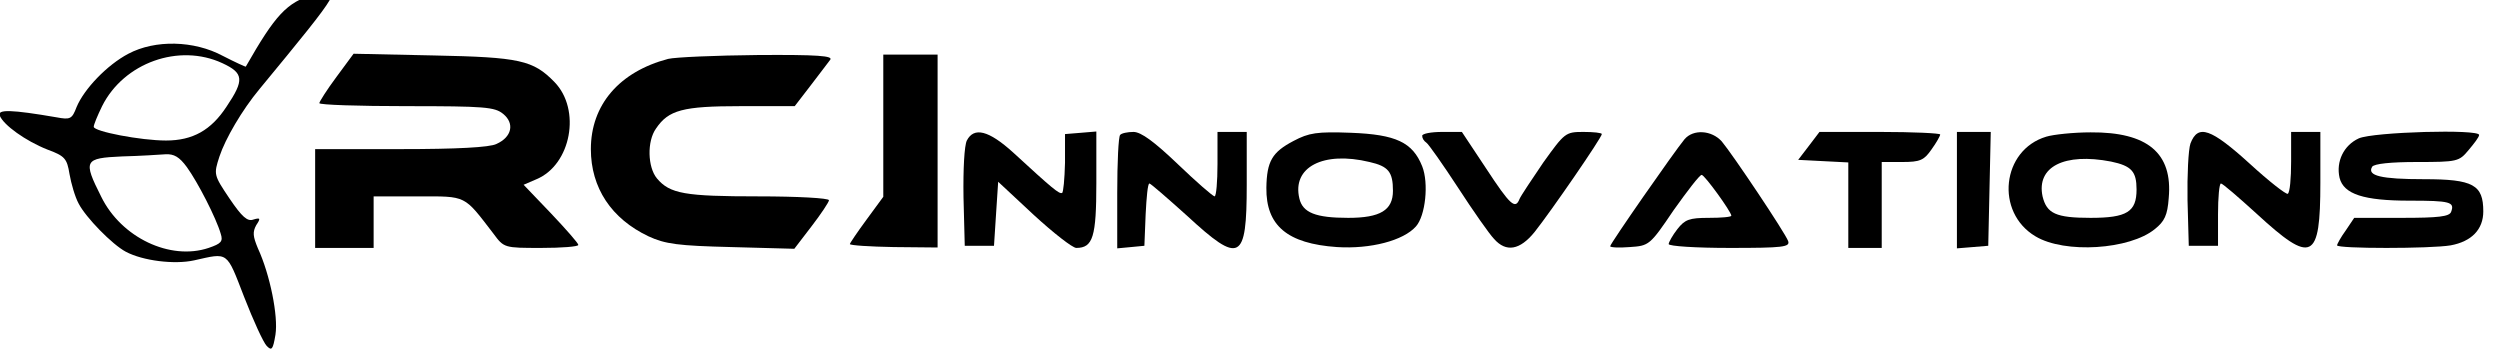
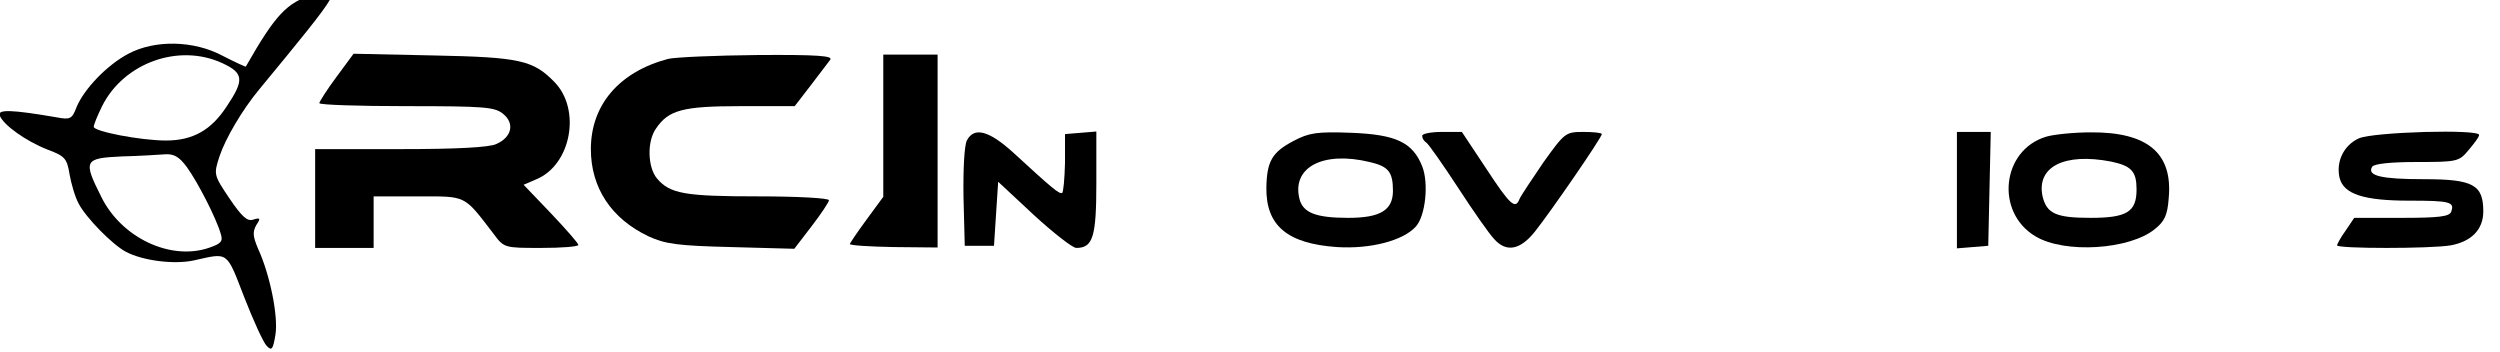
<svg xmlns="http://www.w3.org/2000/svg" width="100%" height="100%" viewBox="0 0 383 54" version="1.1" xml:space="preserve" style="fill-rule:evenodd;clip-rule:evenodd;stroke-linejoin:round;stroke-miterlimit:2;">
  <g transform="matrix(1,0,0,1,-4450.89,-9344.77)">
    <g transform="matrix(1,0,0,5.063,2878.47,3769.05)">
      <g transform="matrix(0.064,-2.43262e-34,9.88791e-34,-0.013,1557.98,1116.31)">
        <path d="M976,1170C912,1151 885,1123 814,1002C814,1001 789,1012 759,1027C690,1063 597,1065 533,1032C482,1006 427,950 409,908C398,880 394,878 361,884C253,902 219,903 225,888C234,866 287,829 339,809C381,794 386,788 392,752C396,730 405,699 414,683C431,651 494,588 527,571C568,550 643,541 690,551C773,569 767,574 810,466C832,411 856,360 864,352C876,340 879,343 885,378C892,421 872,518 843,579C831,607 830,617 839,633C850,649 849,651 832,646C818,641 805,652 775,695C737,750 737,751 751,793C765,834 805,901 847,950C1048,1187 1051,1192 976,1170ZM758,1010C809,987 811,971 768,909C731,854 687,830 623,830C563,830 450,851 450,862C450,867 459,888 470,910C522,1011 654,1057 758,1010ZM673,768C699,733 743,650 754,613C760,595 755,590 725,580C633,550 516,604 468,699C424,784 427,789 518,793C560,794 607,797 622,798C642,799 655,792 673,768Z" style="fill-rule:nonzero;" />
        <path d="M1031,978C1008,948 990,920 990,917C990,913 1084,910 1199,910C1386,910 1410,908 1430,892C1458,870 1451,838 1414,822C1398,814 1318,810 1185,810L980,810L980,580L1120,580L1120,700L1226,700C1344,700 1335,704 1407,613C1432,580 1433,580 1521,580C1570,580 1610,583 1610,587C1610,591 1580,624 1544,661L1479,727L1510,740C1593,774 1617,902 1553,966C1502,1017 1470,1024 1264,1028L1072,1032L1031,978Z" style="fill-rule:nonzero;" />
        <path d="M1825,1020C1708,990 1640,913 1640,810C1640,720 1689,648 1778,607C1818,589 1849,585 1976,582L2127,578L2168,630C2191,659 2210,687 2210,691C2210,696 2134,700 2041,700C1865,700 1829,706 1798,742C1776,768 1774,828 1796,858C1826,901 1860,910 1998,910L2128,910L2166,958C2186,984 2208,1011 2213,1018C2220,1027 2184,1030 2039,1029C1938,1028 1842,1024 1825,1020Z" style="fill-rule:nonzero;" />
        <path d="M2340,1030L2340,699L2300,646C2278,617 2260,591 2260,589C2260,586 2307,583 2365,582L2470,581L2470,1030L2340,1030Z" style="fill-rule:nonzero;" />
        <path d="M2540,830C2534,818 2531,764 2532,698L2535,585L2605,585L2610,660L2615,734L2700,657C2747,615 2793,580 2802,580C2842,580 2850,606 2850,731L2850,851L2813,848L2775,845L2775,778C2774,740 2771,709 2768,708C2761,705 2745,718 2651,802C2592,854 2557,862 2540,830Z" style="fill-rule:nonzero;" />
-         <path d="M2907,843C2903,840 2900,779 2900,708L2900,579L2933,582L2965,585L2968,658C2970,697 2973,730 2977,730C2980,730 3020,696 3067,655C3194,541 3210,549 3210,727L3210,850L3140,850L3140,775C3140,734 3137,700 3133,700C3128,701 3089,734 3045,775C2989,827 2957,850 2939,850C2925,850 2910,847 2907,843Z" style="fill-rule:nonzero;" />
        <path d="M3322,829C3271,803 3258,782 3257,720C3256,632 3307,590 3426,582C3506,577 3585,597 3615,630C3638,655 3646,731 3630,770C3607,826 3567,844 3460,848C3378,851 3359,848 3322,829ZM3504,780C3549,770 3560,757 3560,713C3560,668 3530,650 3453,650C3375,650 3344,662 3336,695C3318,768 3393,806 3504,780Z" style="fill-rule:nonzero;" />
        <path d="M3630,841C3630,835 3634,829 3640,825C3645,822 3679,775 3716,720C3752,666 3791,612 3802,601C3831,569 3864,575 3899,617C3939,666 4060,837 4060,845C4060,848 4040,850 4016,850C3973,850 3971,848 3920,779C3892,739 3866,701 3863,694C3853,669 3841,679 3783,765L3725,850L3678,850C3651,850 3630,846 3630,841Z" style="fill-rule:nonzero;" />
-         <path d="M4258,833C4234,805 4080,590 4080,584C4080,581 4101,580 4127,582C4173,585 4175,586 4232,668C4265,713 4294,750 4299,750C4306,750 4370,664 4370,655C4370,652 4346,650 4316,650C4269,650 4259,646 4241,624C4229,609 4220,593 4220,589C4220,584 4286,580 4366,580C4494,580 4511,582 4506,596C4499,615 4373,798 4347,828C4323,854 4279,857 4258,833Z" style="fill-rule:nonzero;" />
-         <path d="M4556,818L4530,785L4650,779L4650,580L4730,580L4730,780L4779,780C4822,780 4831,784 4849,809C4861,825 4870,841 4870,844C4870,847 4805,850 4726,850L4581,850L4556,818Z" style="fill-rule:nonzero;" />
        <path d="M4910,850L4910,579L4948,582L4985,585L4988,718L4991,850L4910,850Z" style="fill-rule:nonzero;" />
        <path d="M5124,839C5017,808 5001,663 5098,607C5168,566 5324,576 5384,624C5407,642 5414,656 5417,696C5427,801 5366,850 5230,849C5189,849 5141,844 5124,839ZM5279,781C5328,771 5340,758 5340,716C5340,664 5317,650 5230,650C5147,650 5125,660 5115,700C5100,769 5167,802 5279,781Z" style="fill-rule:nonzero;" />
-         <path d="M5469,823C5464,809 5461,749 5462,691L5465,585L5535,585L5535,658C5535,697 5538,730 5542,730C5546,730 5584,698 5627,660C5760,541 5780,550 5780,732L5780,850L5710,850L5710,781C5710,742 5707,709 5702,706C5698,704 5657,735 5611,776C5518,858 5487,869 5469,823Z" style="fill-rule:nonzero;" />
        <path d="M5872,835C5836,819 5817,781 5826,743C5836,705 5884,690 5993,690C6091,690 6102,687 6093,664C6089,653 6063,650 5975,650L5861,650L5841,621C5829,605 5820,589 5820,586C5820,578 6044,578 6092,586C6142,595 6170,623 6170,665C6170,727 6146,740 6028,740C5925,740 5891,748 5904,769C5909,776 5949,780 6011,780C6108,780 6112,781 6135,808C6148,823 6160,838 6160,843C6160,857 5907,850 5872,835Z" style="fill-rule:nonzero;" />
      </g>
    </g>
  </g>
</svg>